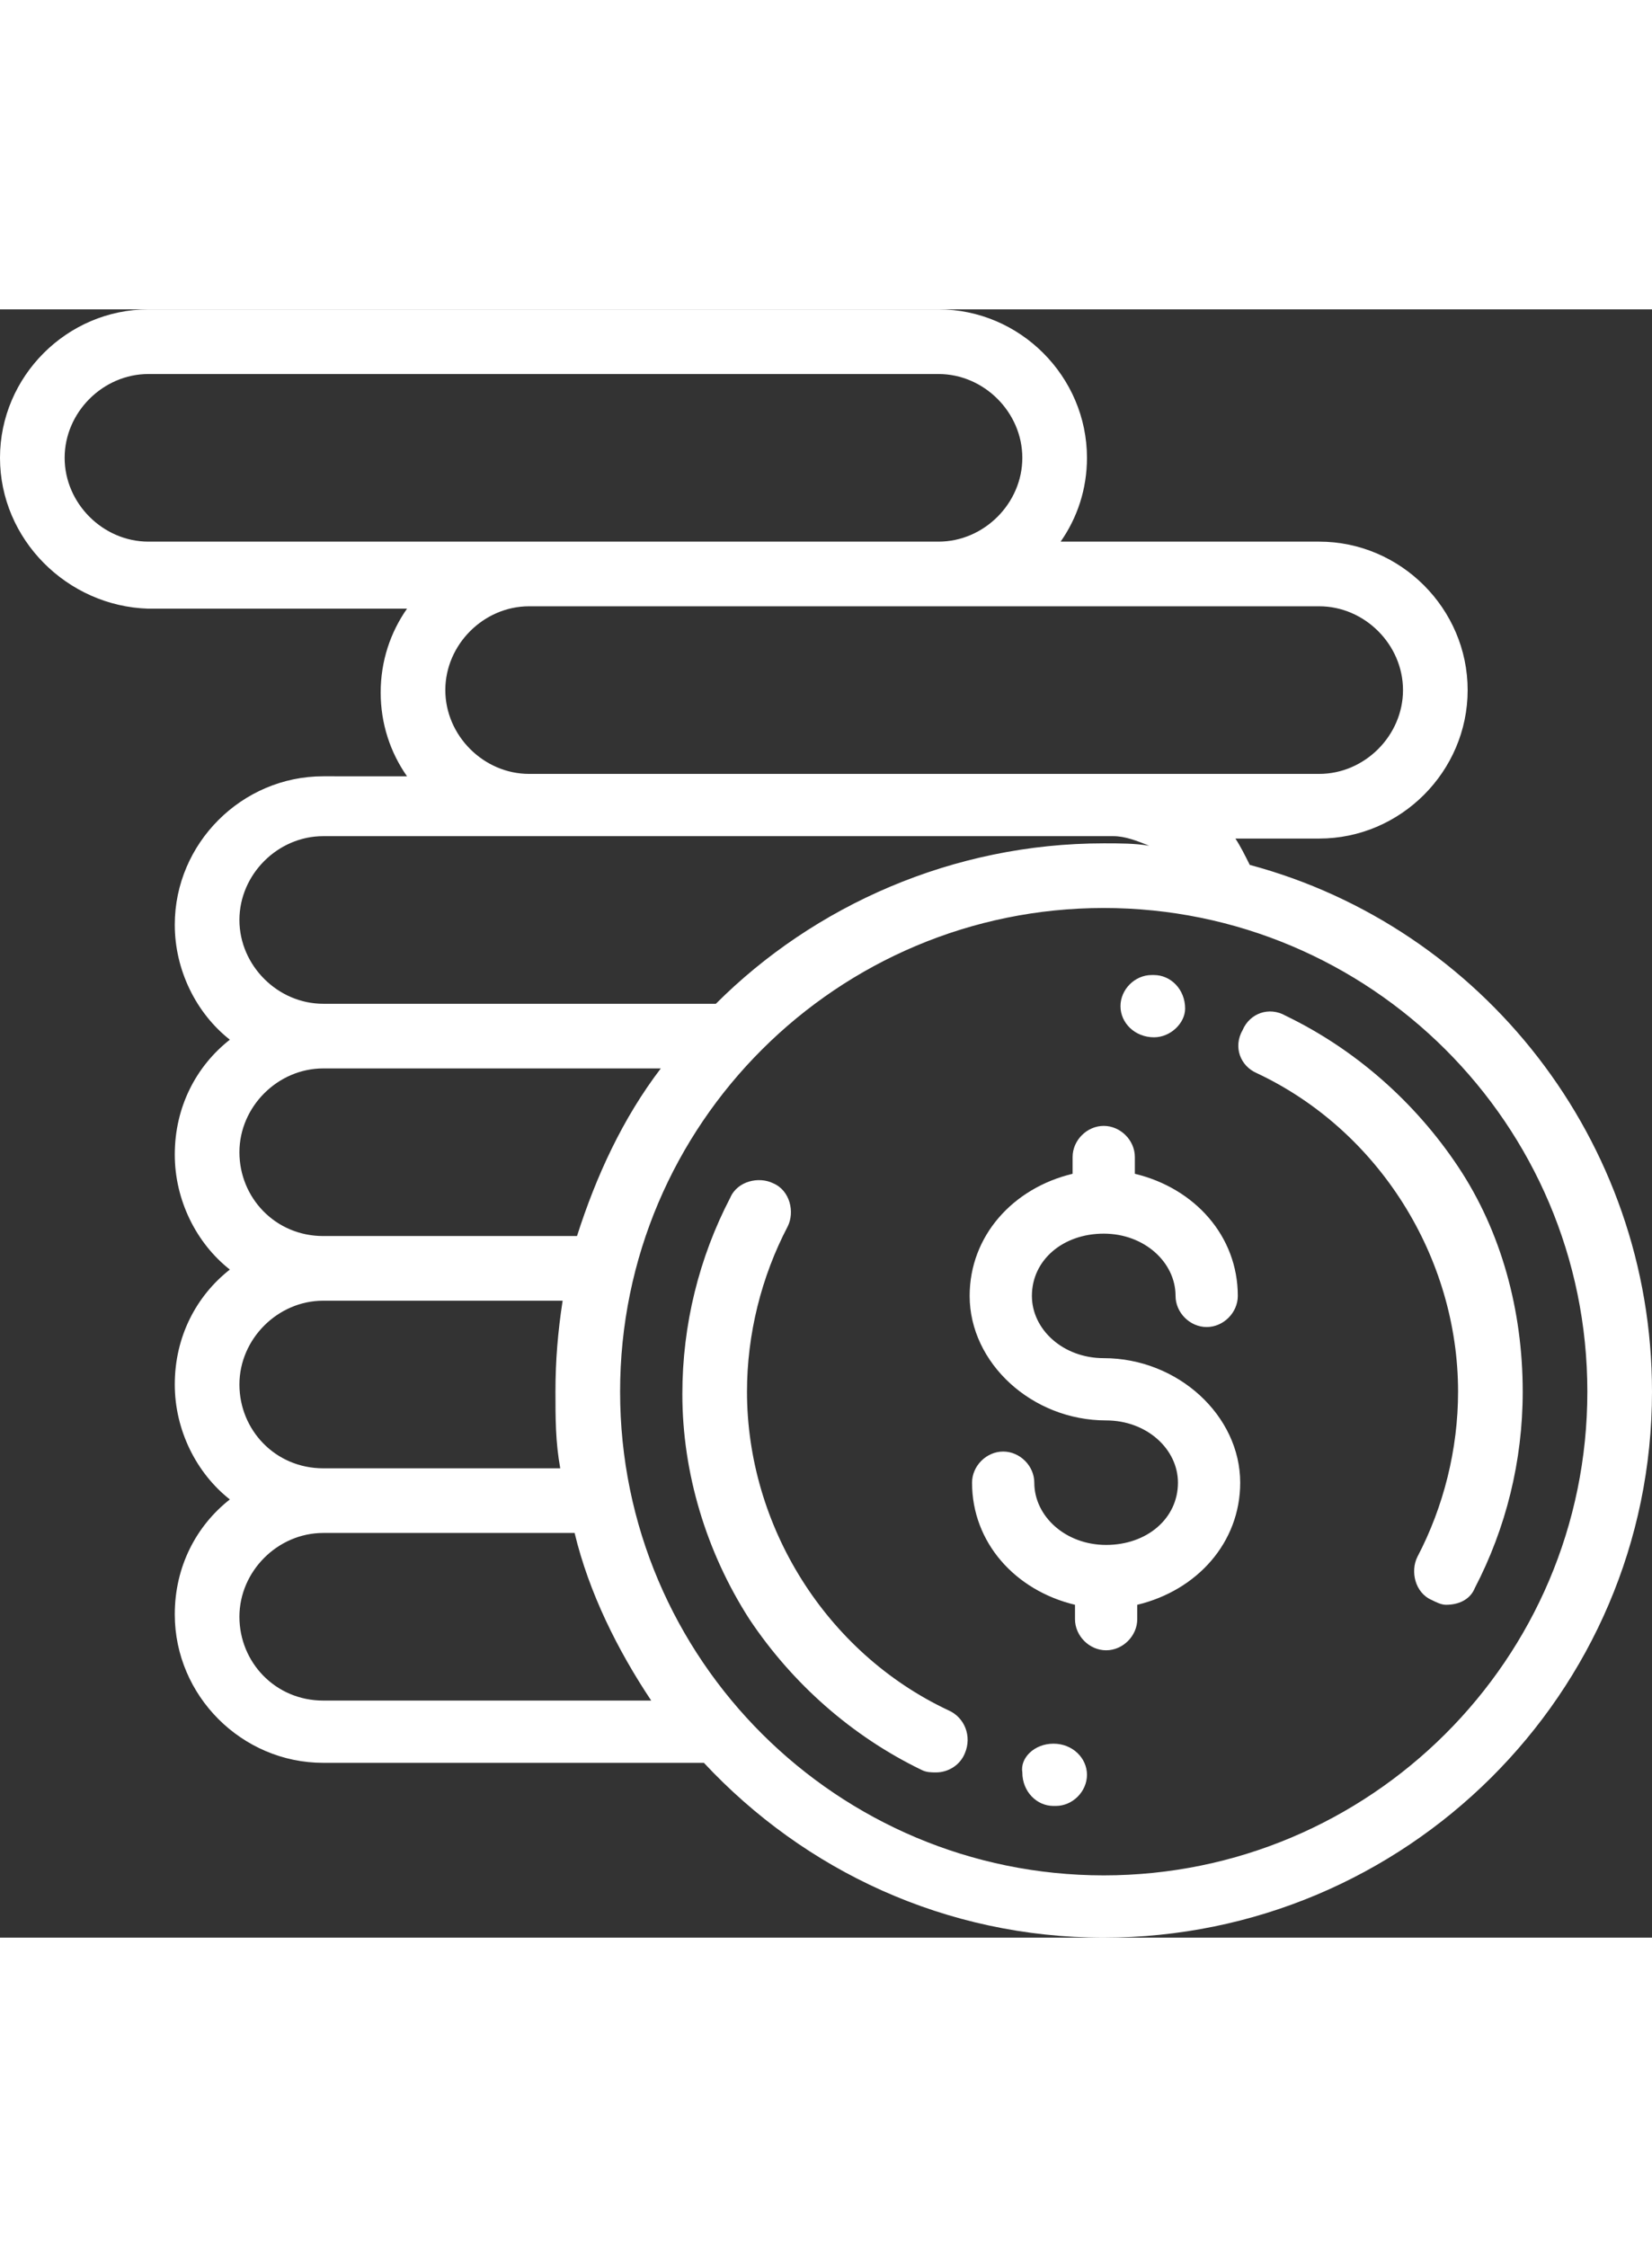
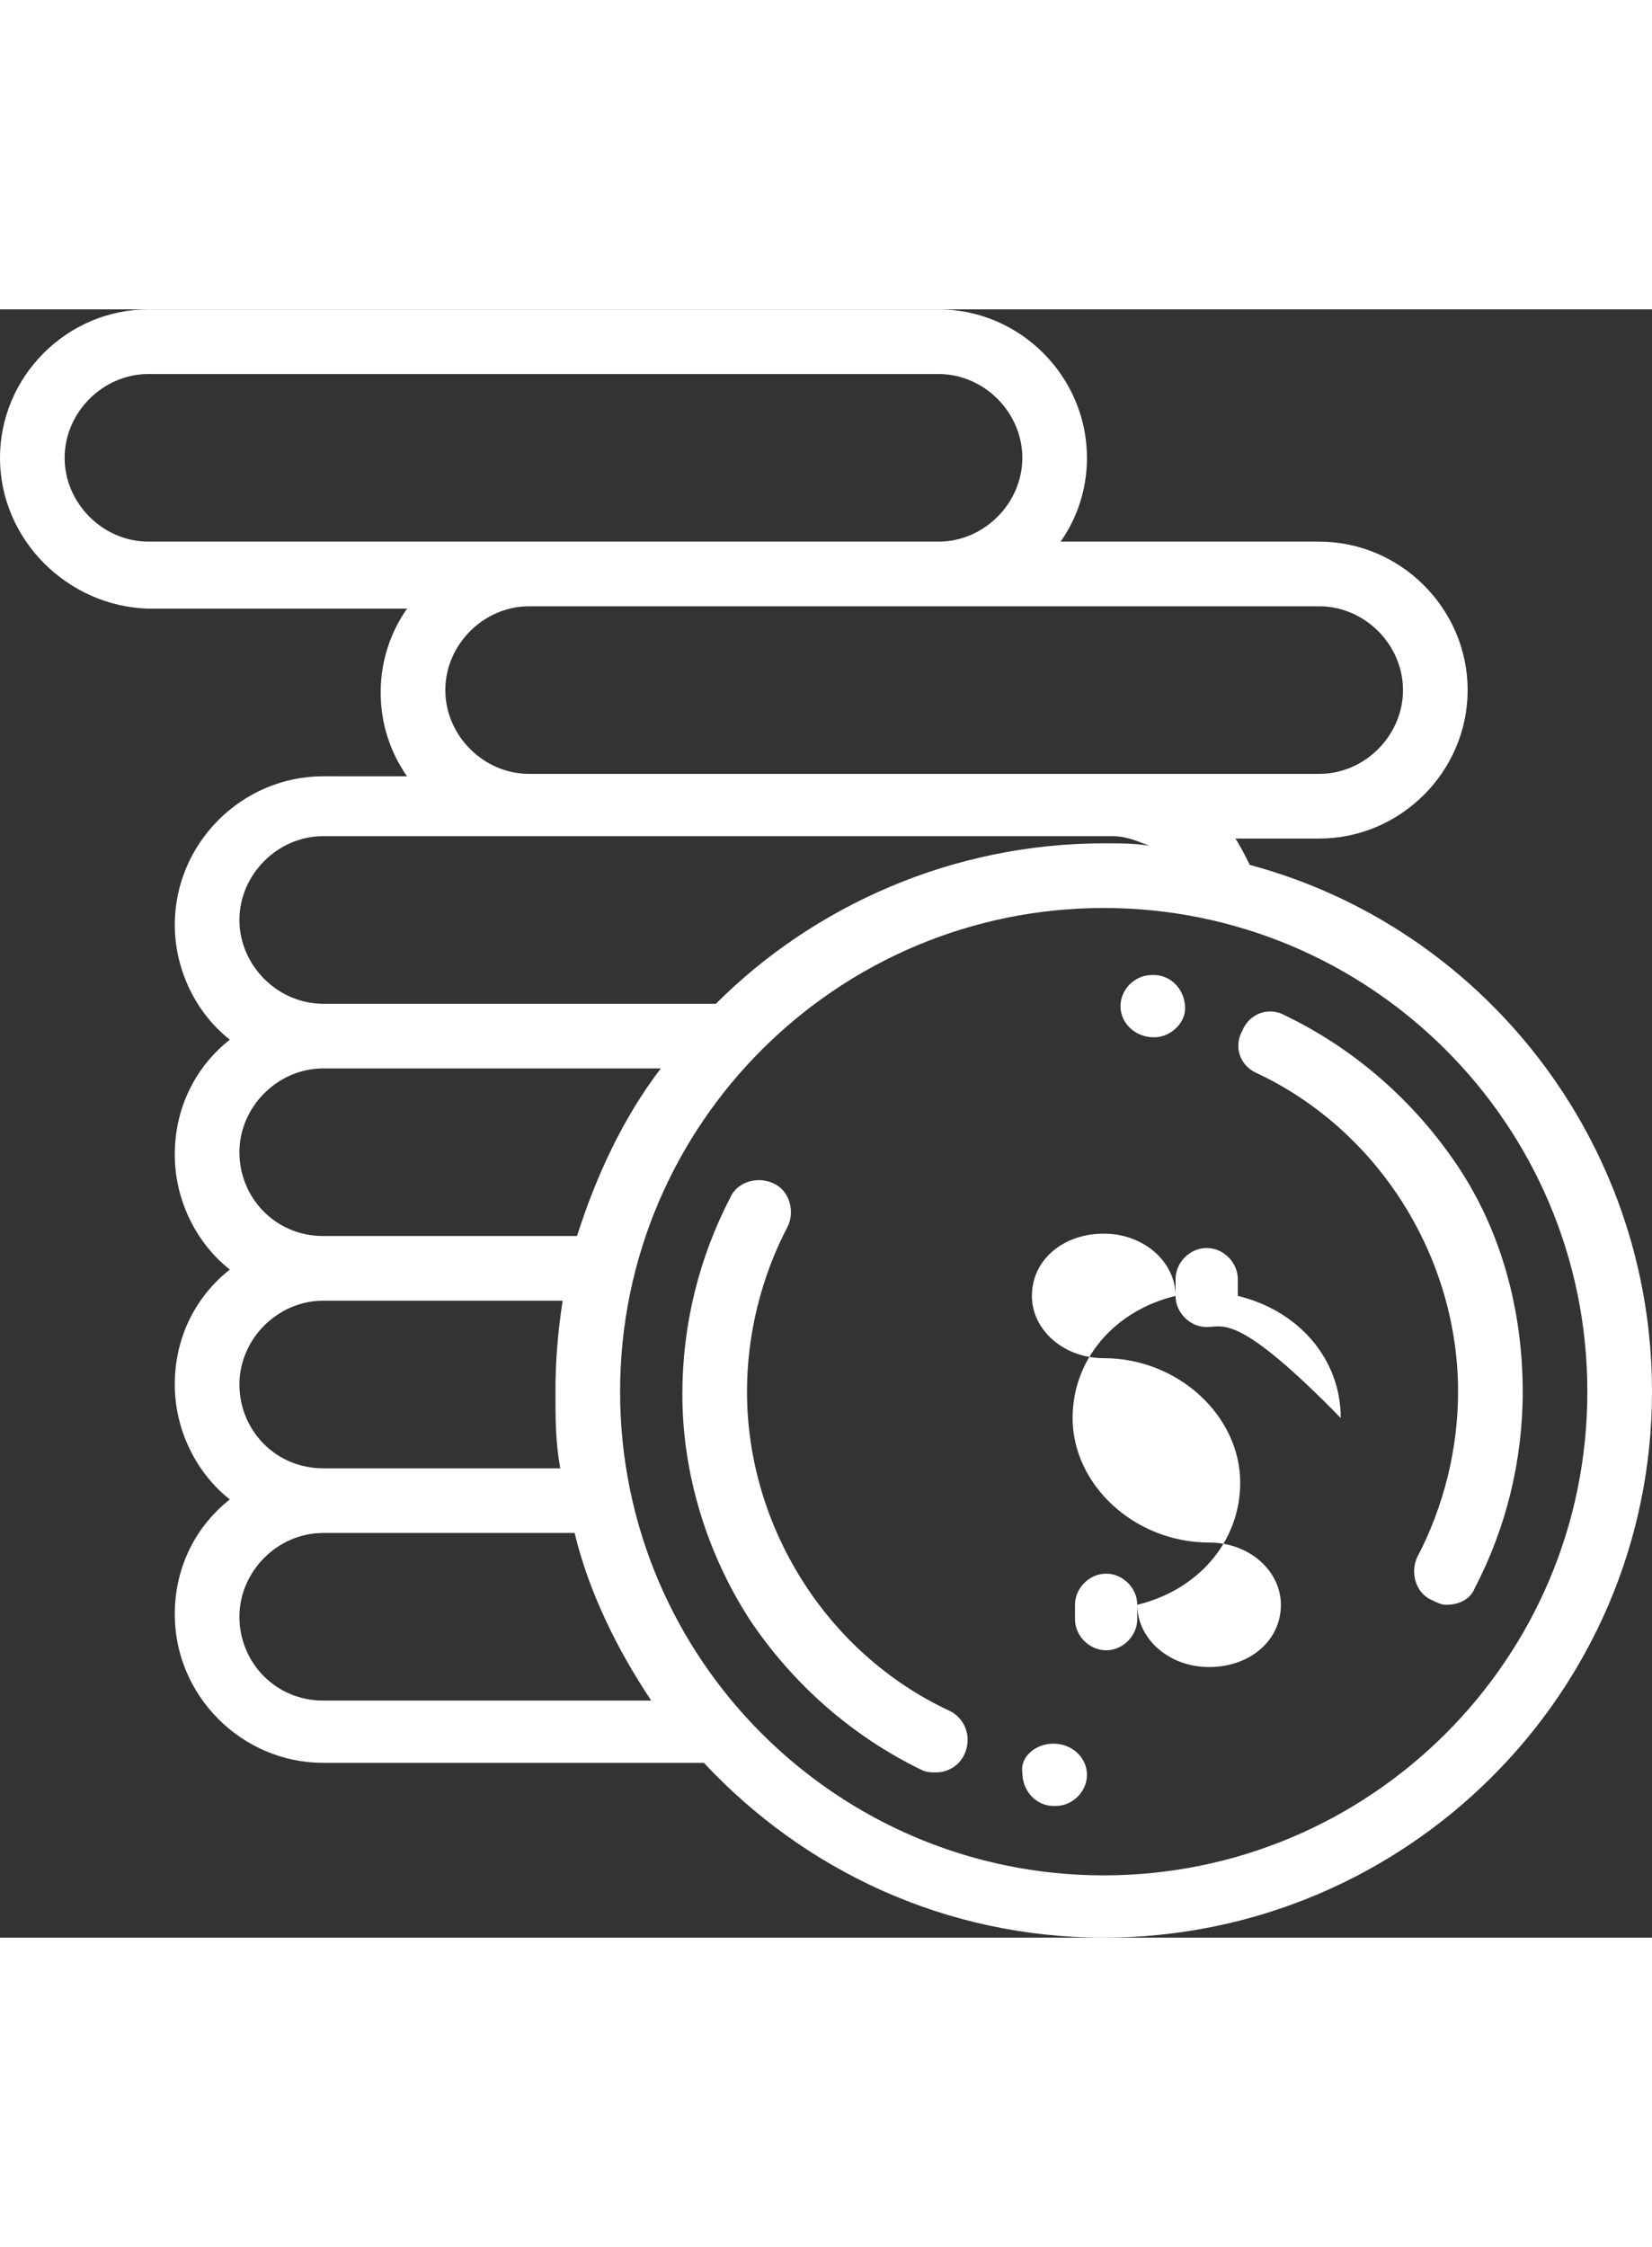
<svg xmlns="http://www.w3.org/2000/svg" width="50" version="1.0" id="income" x="0px" y="0px" viewBox="0 0 69 68" style="enable-background:new 0 0 69 68;" xml:space="preserve">
  <rect x="0" y="0" width="69" height="68" fill="#333333" stroke="none" />
  <style type="text/css">
	.st0{fill-rule:evenodd;clip-rule:evenodd;fill:#ffffff;}
</style>
-   <path class="st0" d="M69,45.2C69,57.8,58.7,68,46.1,68c-6.6,0-12.5-2.8-16.7-7.3H13.5c-3.4,0-6.2-2.8-6.2-6.2c0-2,0.9-3.7,2.3-4.8  c-1.4-1.1-2.3-2.9-2.3-4.8c0-2,0.9-3.7,2.3-4.8c-1.4-1.1-2.3-2.9-2.3-4.8c0-2,0.9-3.7,2.3-4.8c-1.4-1.1-2.3-2.9-2.3-4.8  c0-3.4,2.8-6.2,6.2-6.2H17c-0.7-1-1.1-2.2-1.1-3.5c0-1.3,0.4-2.5,1.1-3.5H6.2C2.8,12.4,0,9.6,0,6.2C0,2.8,2.8,0,6.2,0h33  c3.4,0,6.2,2.8,6.2,6.2c0,1.3-0.4,2.5-1.1,3.5h10.8c3.4,0,6.2,2.8,6.2,6.2c0,3.4-2.8,6.2-6.2,6.2h-3.5c0.2,0.3,0.4,0.7,0.6,1.1  C61.9,25.8,69,34.7,69,45.2z M13.5,58.1h13.7c-1.4-2.1-2.6-4.5-3.2-7H13.5c-1.9,0-3.5,1.6-3.5,3.5C10,56.5,11.5,58.1,13.5,58.1z   M13.5,48.4h9.9c-0.2-1.1-0.2-2.1-0.2-3.2c0-1.3,0.1-2.5,0.3-3.8h-10c-1.9,0-3.5,1.6-3.5,3.5C10,46.8,11.5,48.4,13.5,48.4z   M13.5,38.7h10.6c0.8-2.5,1.9-4.9,3.5-7H13.5c-1.9,0-3.5,1.6-3.5,3.5C10,37.1,11.5,38.7,13.5,38.7z M13.5,22c-1.9,0-3.5,1.6-3.5,3.5  c0,1.9,1.6,3.5,3.5,3.5h16.4c4.1-4.1,9.9-6.7,16.2-6.7c0.7,0,1.3,0,1.9,0.1c-0.5-0.2-1-0.4-1.5-0.4H13.5z M39.2,2.7h-33  c-1.9,0-3.5,1.6-3.5,3.5s1.6,3.5,3.5,3.5h33c1.9,0,3.5-1.6,3.5-3.5S41.1,2.7,39.2,2.7z M55.1,19.4c1.9,0,3.5-1.6,3.5-3.5  c0-1.9-1.6-3.5-3.5-3.5h-33c-1.9,0-3.5,1.6-3.5,3.5c0,1.9,1.6,3.5,3.5,3.5h24.4H55.1z M46.1,25c-11.1,0-20.2,9-20.2,20.2  s9.1,20.2,20.2,20.2s20.2-9,20.2-20.2S57.2,25,46.1,25z M63.6,45.2c0,2.9-0.7,5.7-2,8.2c-0.2,0.5-0.7,0.7-1.2,0.7  c-0.2,0-0.4-0.1-0.6-0.2c-0.7-0.3-0.9-1.2-0.6-1.8c1.1-2.1,1.7-4.5,1.7-6.9c0-5.6-3.3-10.9-8.4-13.3c-0.7-0.3-1-1.1-0.6-1.8  c0.3-0.7,1.1-1,1.8-0.6c2.9,1.4,5.4,3.6,7.2,6.3C62.7,38.5,63.6,41.8,63.6,45.2z M50.4,42.5c-0.7,0-1.3-0.6-1.3-1.3  c0-1.4-1.3-2.6-3-2.6s-3,1.1-3,2.6c0,1.4,1.3,2.6,3,2.6c3.1,0,5.7,2.4,5.7,5.2c0,2.5-1.8,4.5-4.3,5.1v0.6c0,0.7-0.6,1.3-1.3,1.3  s-1.3-0.6-1.3-1.3v-0.6c-2.5-0.6-4.3-2.6-4.3-5.1c0-0.7,0.6-1.3,1.3-1.3s1.3,0.6,1.3,1.3c0,1.4,1.3,2.6,3,2.6s3-1.1,3-2.6  c0-1.4-1.3-2.6-3-2.6c-3.1,0-5.7-2.4-5.7-5.2c0-2.5,1.8-4.5,4.3-5.1v-0.7c0-0.7,0.6-1.3,1.3-1.3s1.3,0.6,1.3,1.3v0.7  c2.5,0.6,4.3,2.6,4.3,5.1C51.7,41.9,51.1,42.5,50.4,42.5z M48.2,30.4C48.2,30.4,48.2,30.4,48.2,30.4L48.2,30.4  c-0.8,0-1.4-0.6-1.4-1.3c0-0.7,0.6-1.3,1.3-1.3l0.1,0c0.7,0,1.3,0.6,1.3,1.4C49.5,29.8,48.9,30.4,48.2,30.4z M40.3,60.3  c-0.2,0.5-0.7,0.8-1.2,0.8c-0.2,0-0.4,0-0.6-0.1c-2.9-1.4-5.4-3.6-7.2-6.3c-1.8-2.8-2.8-6.1-2.8-9.4c0-2.9,0.7-5.7,2-8.2  c0.3-0.7,1.2-0.9,1.8-0.6c0.7,0.3,0.9,1.2,0.6,1.8c-1.1,2.1-1.7,4.5-1.7,6.9c0,5.6,3.3,10.9,8.4,13.3C40.3,58.8,40.6,59.6,40.3,60.3  z M44,59.9L44,59.9c0.8,0,1.4,0.6,1.4,1.3s-0.6,1.3-1.3,1.3l-0.1,0c-0.7,0-1.3-0.6-1.3-1.4C42.6,60.5,43.2,59.9,44,59.9z" />
+   <path class="st0" d="M69,45.2C69,57.8,58.7,68,46.1,68c-6.6,0-12.5-2.8-16.7-7.3H13.5c-3.4,0-6.2-2.8-6.2-6.2c0-2,0.9-3.7,2.3-4.8  c-1.4-1.1-2.3-2.9-2.3-4.8c0-2,0.9-3.7,2.3-4.8c-1.4-1.1-2.3-2.9-2.3-4.8c0-2,0.9-3.7,2.3-4.8c-1.4-1.1-2.3-2.9-2.3-4.8  c0-3.4,2.8-6.2,6.2-6.2H17c-0.7-1-1.1-2.2-1.1-3.5c0-1.3,0.4-2.5,1.1-3.5H6.2C2.8,12.4,0,9.6,0,6.2C0,2.8,2.8,0,6.2,0h33  c3.4,0,6.2,2.8,6.2,6.2c0,1.3-0.4,2.5-1.1,3.5h10.8c3.4,0,6.2,2.8,6.2,6.2c0,3.4-2.8,6.2-6.2,6.2h-3.5c0.2,0.3,0.4,0.7,0.6,1.1  C61.9,25.8,69,34.7,69,45.2z M13.5,58.1h13.7c-1.4-2.1-2.6-4.5-3.2-7H13.5c-1.9,0-3.5,1.6-3.5,3.5C10,56.5,11.5,58.1,13.5,58.1z   M13.5,48.4h9.9c-0.2-1.1-0.2-2.1-0.2-3.2c0-1.3,0.1-2.5,0.3-3.8h-10c-1.9,0-3.5,1.6-3.5,3.5C10,46.8,11.5,48.4,13.5,48.4z   M13.5,38.7h10.6c0.8-2.5,1.9-4.9,3.5-7H13.5c-1.9,0-3.5,1.6-3.5,3.5C10,37.1,11.5,38.7,13.5,38.7z M13.5,22c-1.9,0-3.5,1.6-3.5,3.5  c0,1.9,1.6,3.5,3.5,3.5h16.4c4.1-4.1,9.9-6.7,16.2-6.7c0.7,0,1.3,0,1.9,0.1c-0.5-0.2-1-0.4-1.5-0.4H13.5z M39.2,2.7h-33  c-1.9,0-3.5,1.6-3.5,3.5s1.6,3.5,3.5,3.5h33c1.9,0,3.5-1.6,3.5-3.5S41.1,2.7,39.2,2.7z M55.1,19.4c1.9,0,3.5-1.6,3.5-3.5  c0-1.9-1.6-3.5-3.5-3.5h-33c-1.9,0-3.5,1.6-3.5,3.5c0,1.9,1.6,3.5,3.5,3.5h24.4H55.1z M46.1,25c-11.1,0-20.2,9-20.2,20.2  s9.1,20.2,20.2,20.2s20.2-9,20.2-20.2S57.2,25,46.1,25z M63.6,45.2c0,2.9-0.7,5.7-2,8.2c-0.2,0.5-0.7,0.7-1.2,0.7  c-0.2,0-0.4-0.1-0.6-0.2c-0.7-0.3-0.9-1.2-0.6-1.8c1.1-2.1,1.7-4.5,1.7-6.9c0-5.6-3.3-10.9-8.4-13.3c-0.7-0.3-1-1.1-0.6-1.8  c0.3-0.7,1.1-1,1.8-0.6c2.9,1.4,5.4,3.6,7.2,6.3C62.7,38.5,63.6,41.8,63.6,45.2z M50.4,42.5c-0.7,0-1.3-0.6-1.3-1.3  c0-1.4-1.3-2.6-3-2.6s-3,1.1-3,2.6c0,1.4,1.3,2.6,3,2.6c3.1,0,5.7,2.4,5.7,5.2c0,2.5-1.8,4.5-4.3,5.1v0.6c0,0.7-0.6,1.3-1.3,1.3  s-1.3-0.6-1.3-1.3v-0.6c0-0.7,0.6-1.3,1.3-1.3s1.3,0.6,1.3,1.3c0,1.4,1.3,2.6,3,2.6s3-1.1,3-2.6  c0-1.4-1.3-2.6-3-2.6c-3.1,0-5.7-2.4-5.7-5.2c0-2.5,1.8-4.5,4.3-5.1v-0.7c0-0.7,0.6-1.3,1.3-1.3s1.3,0.6,1.3,1.3v0.7  c2.5,0.6,4.3,2.6,4.3,5.1C51.7,41.9,51.1,42.5,50.4,42.5z M48.2,30.4C48.2,30.4,48.2,30.4,48.2,30.4L48.2,30.4  c-0.8,0-1.4-0.6-1.4-1.3c0-0.7,0.6-1.3,1.3-1.3l0.1,0c0.7,0,1.3,0.6,1.3,1.4C49.5,29.8,48.9,30.4,48.2,30.4z M40.3,60.3  c-0.2,0.5-0.7,0.8-1.2,0.8c-0.2,0-0.4,0-0.6-0.1c-2.9-1.4-5.4-3.6-7.2-6.3c-1.8-2.8-2.8-6.1-2.8-9.4c0-2.9,0.7-5.7,2-8.2  c0.3-0.7,1.2-0.9,1.8-0.6c0.7,0.3,0.9,1.2,0.6,1.8c-1.1,2.1-1.7,4.5-1.7,6.9c0,5.6,3.3,10.9,8.4,13.3C40.3,58.8,40.6,59.6,40.3,60.3  z M44,59.9L44,59.9c0.8,0,1.4,0.6,1.4,1.3s-0.6,1.3-1.3,1.3l-0.1,0c-0.7,0-1.3-0.6-1.3-1.4C42.6,60.5,43.2,59.9,44,59.9z" />
</svg>